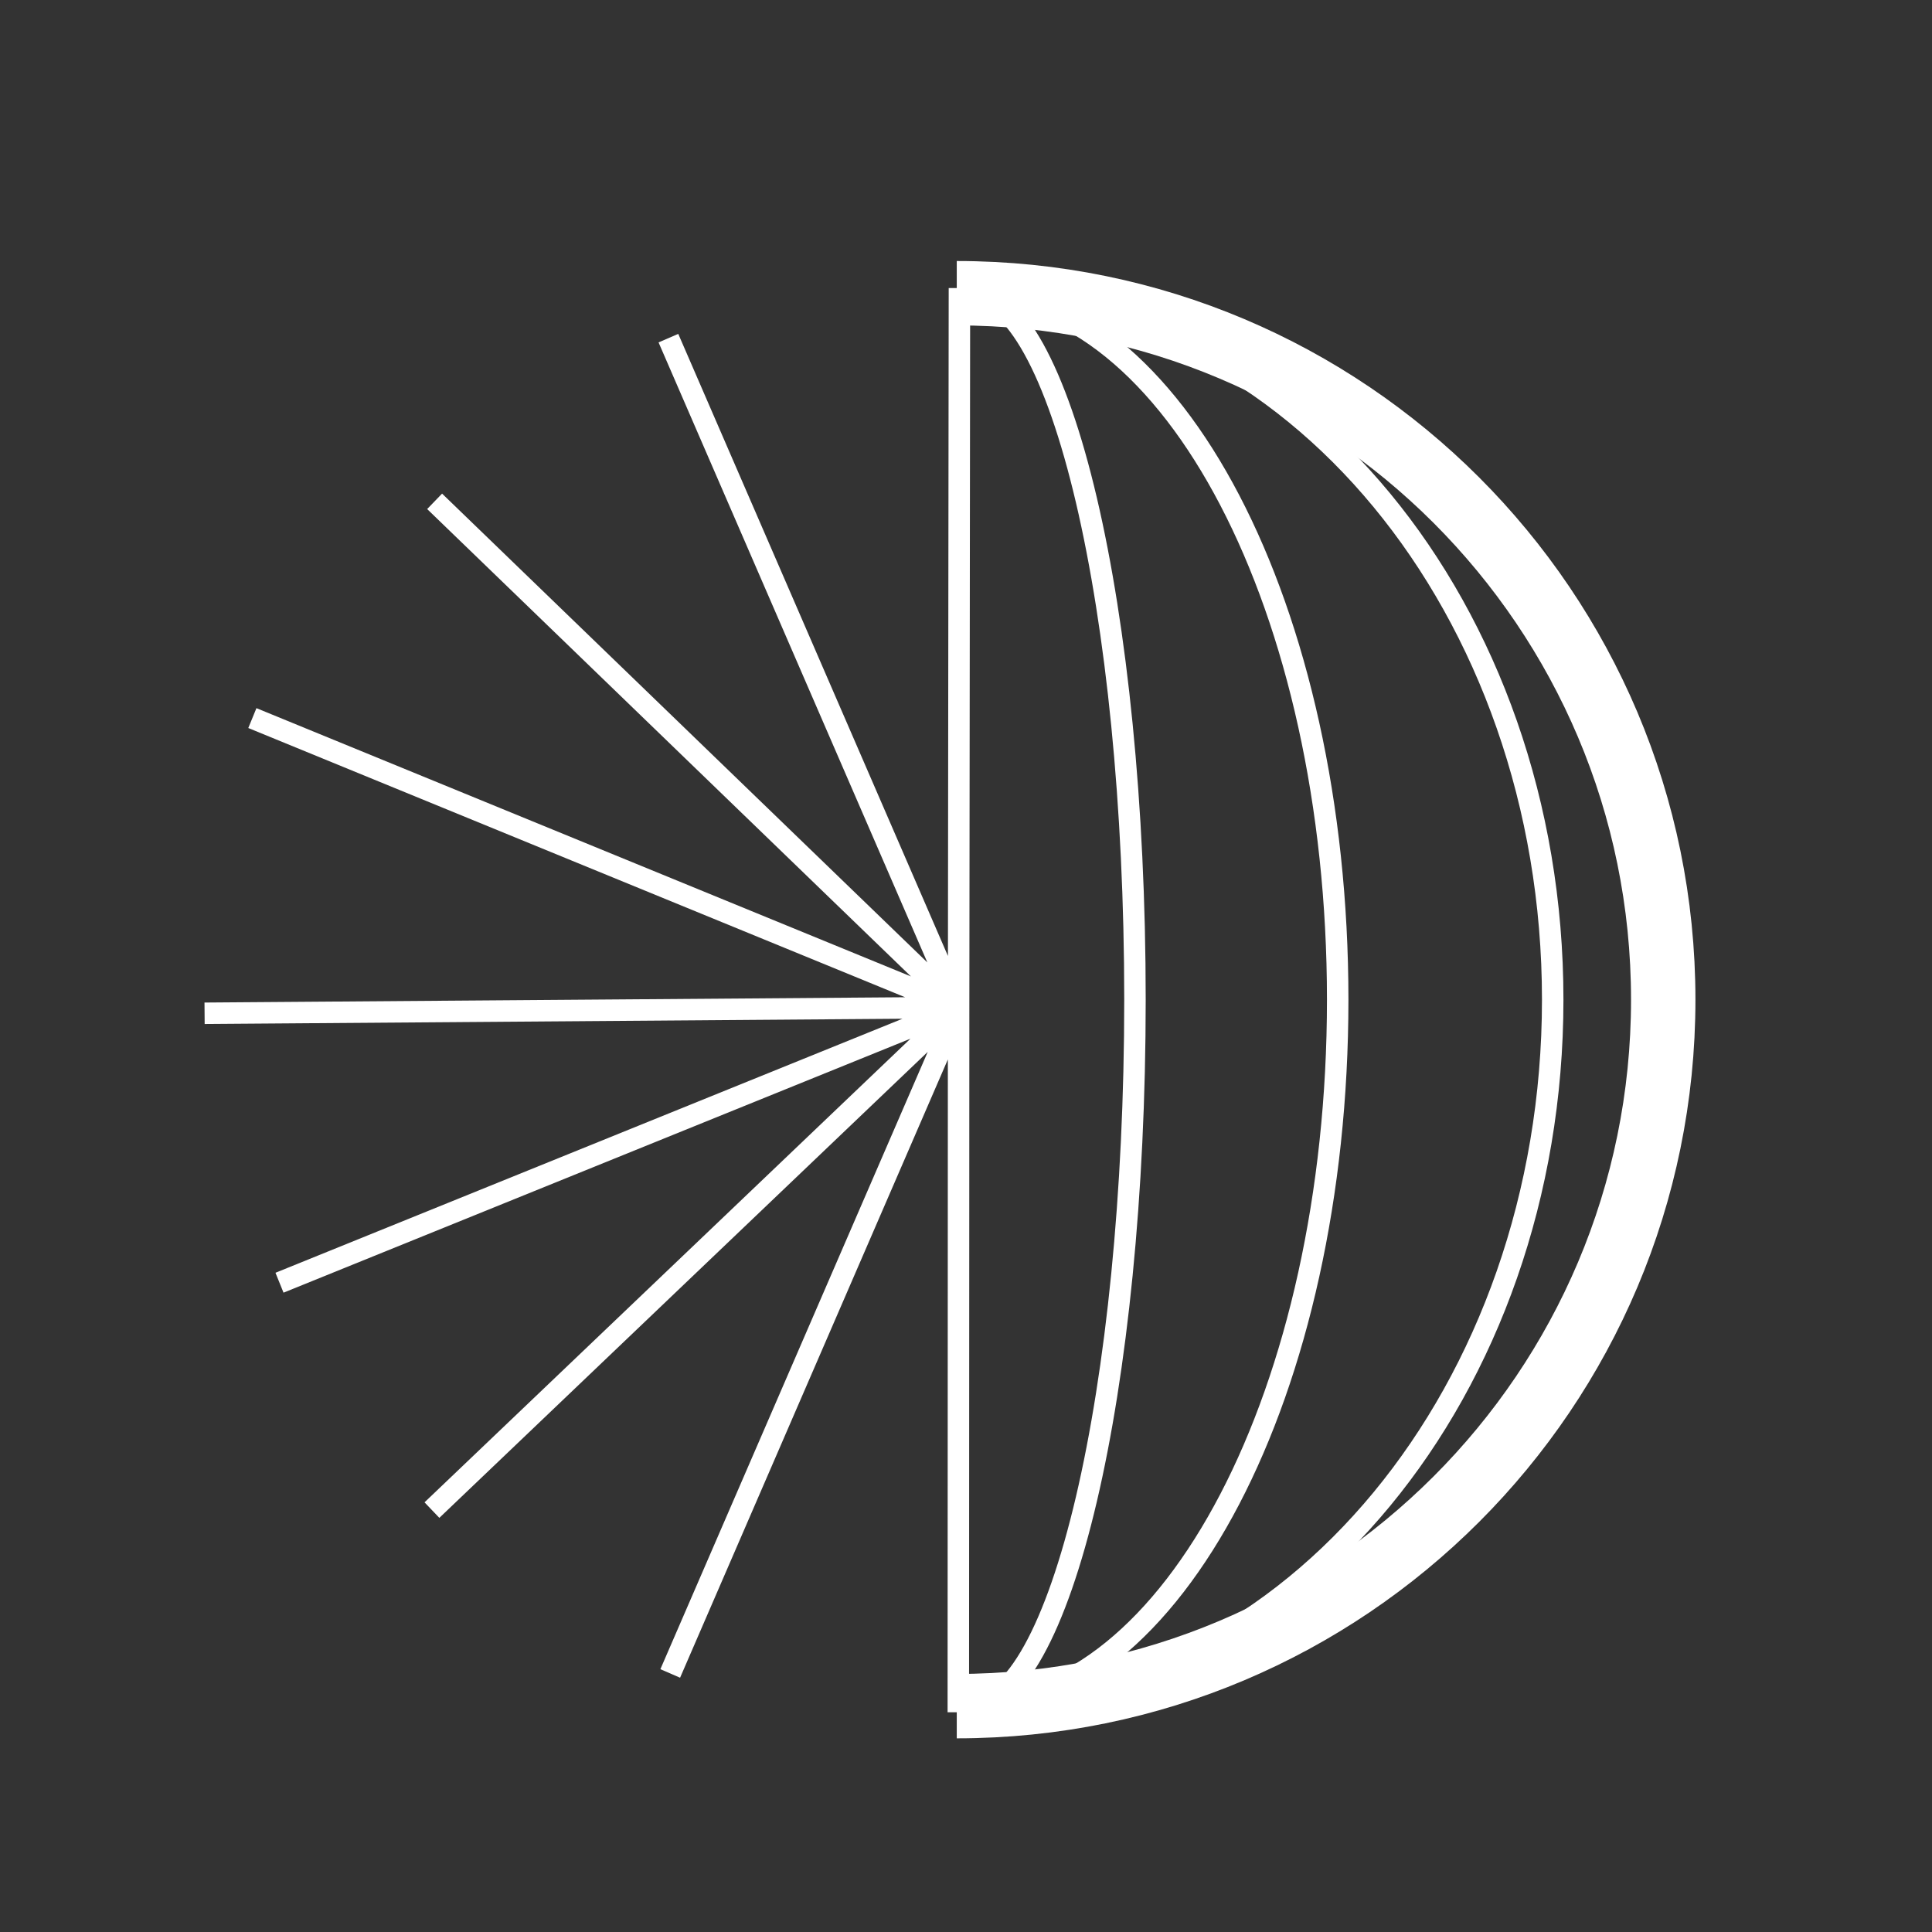
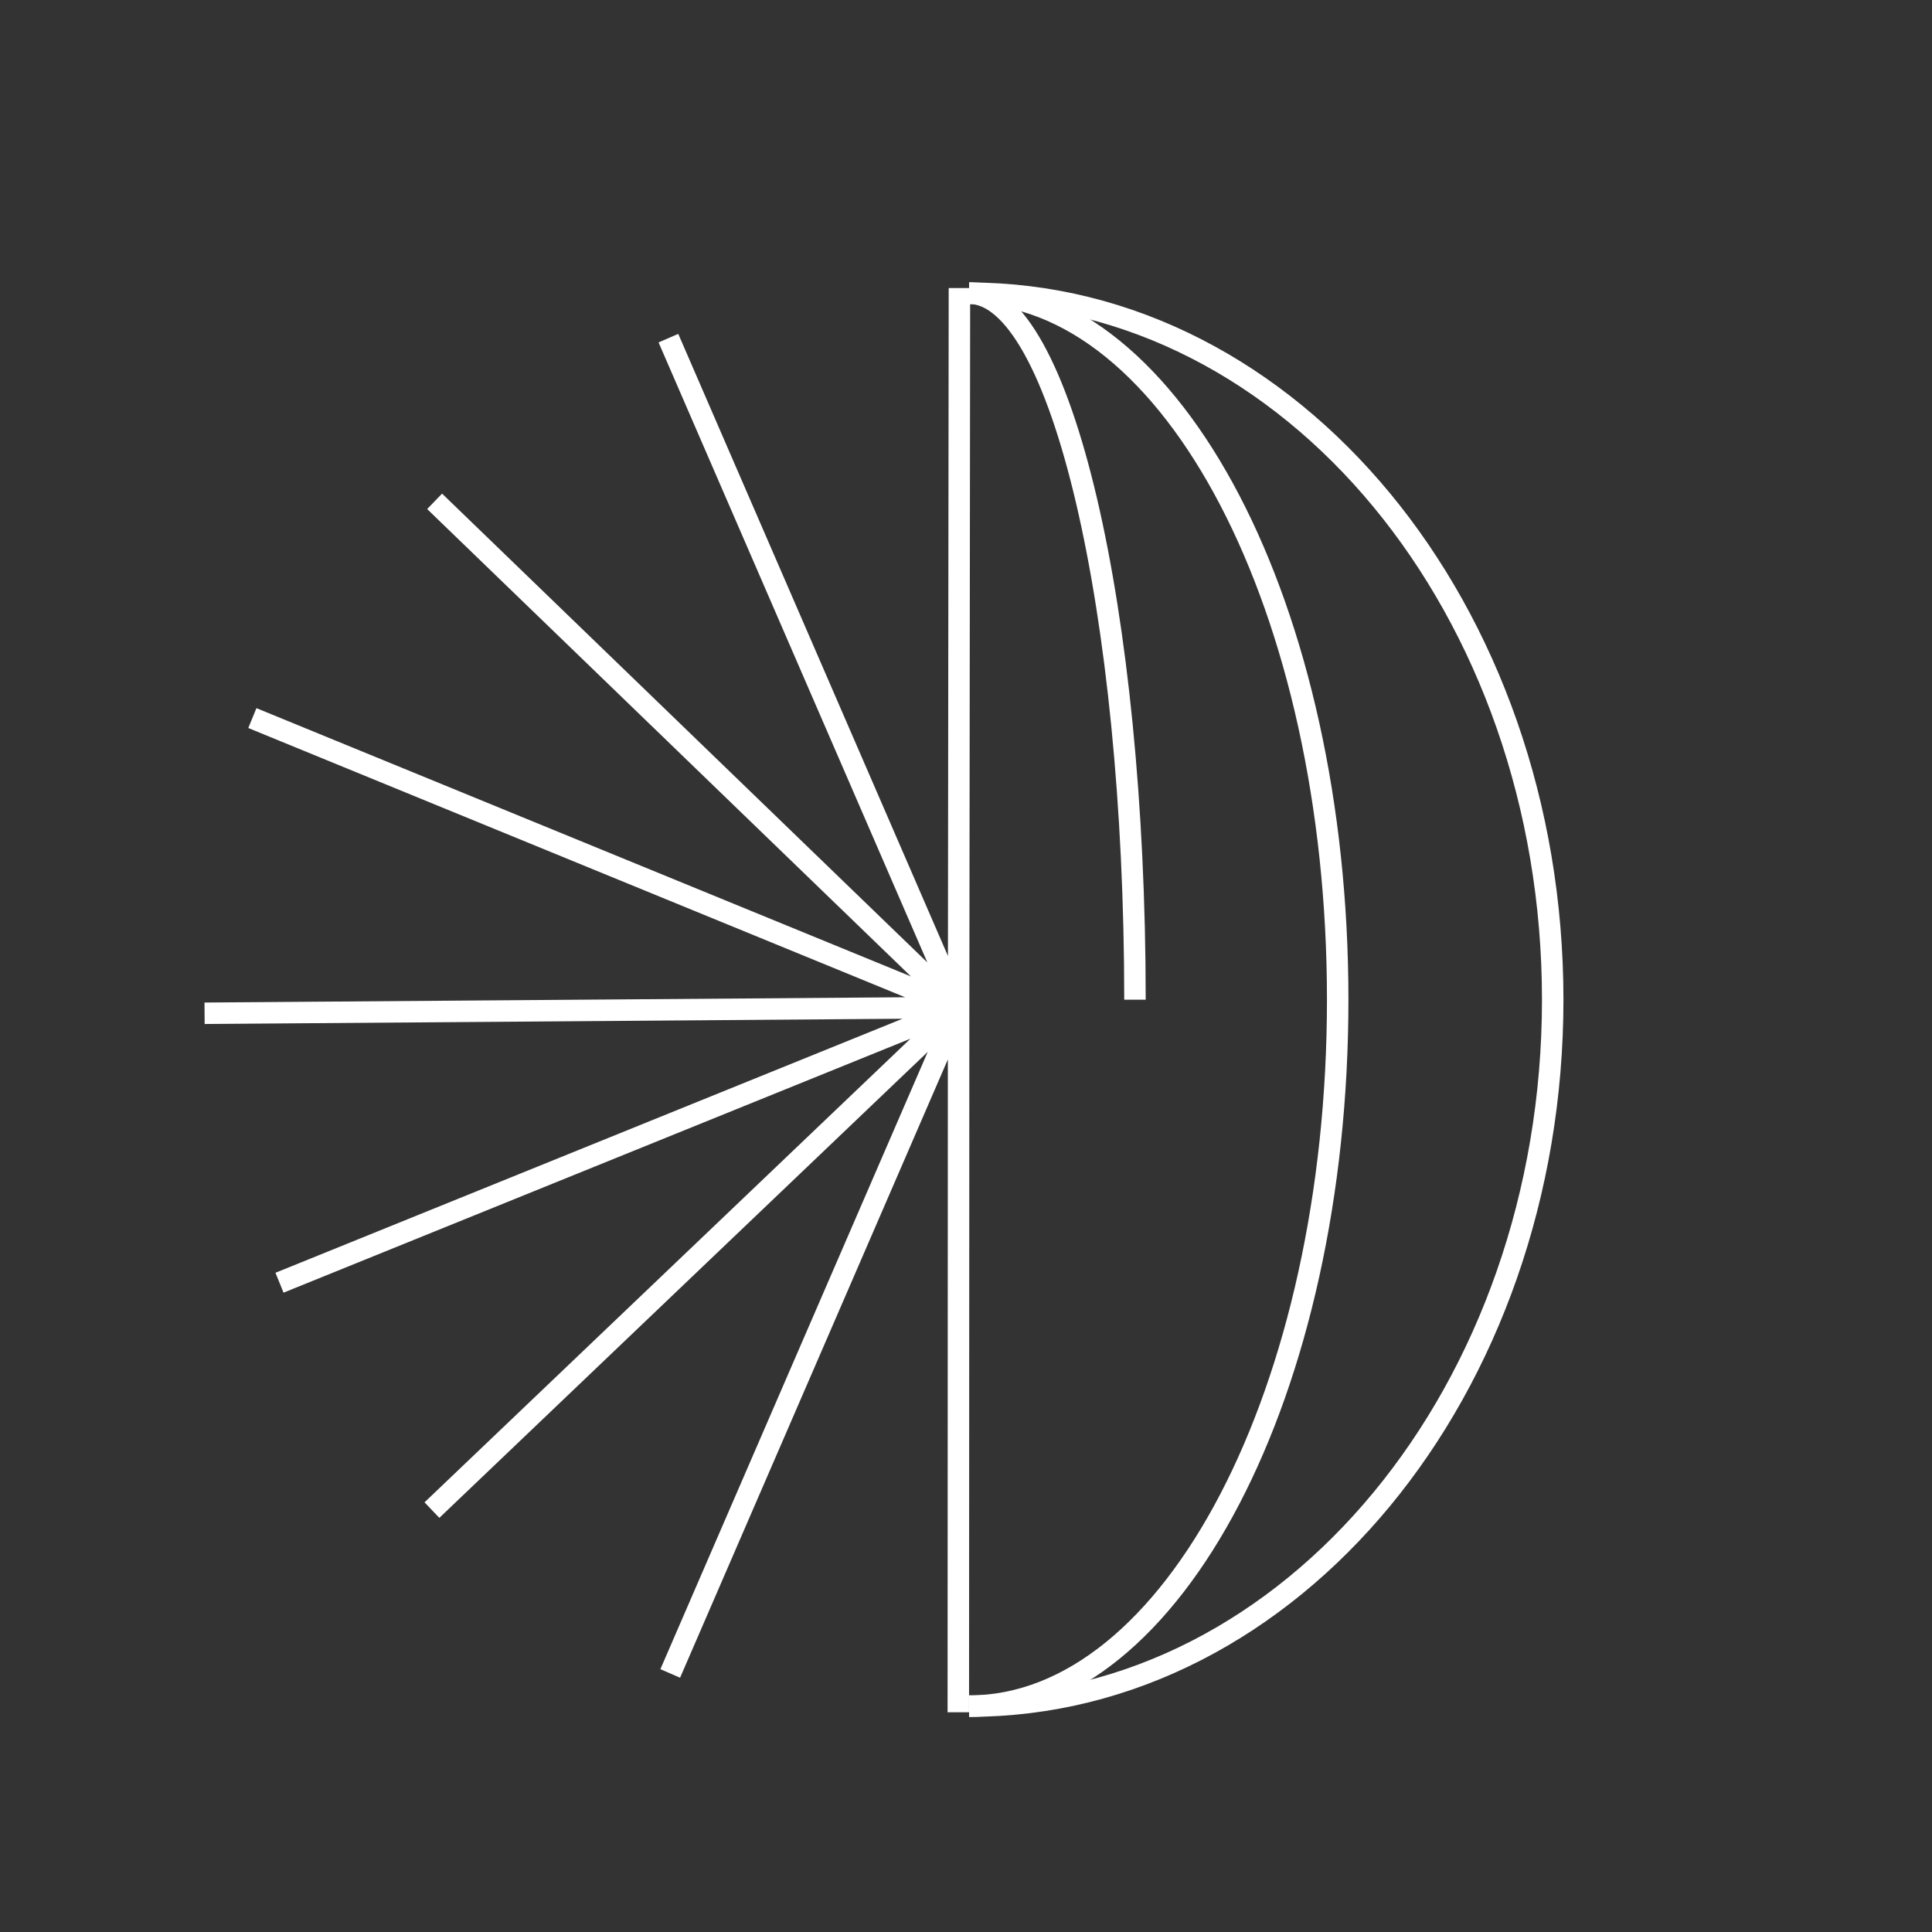
<svg xmlns="http://www.w3.org/2000/svg" width="90" height="90" viewBox="0 0 90 90" fill="none">
  <rect x="0" y="0" width="90" height="90" fill="#333333" stroke="none" />
-   <path d="M44.57 13.659C62.746 13.659 77.48 28.393 77.48 46.569C77.48 64.744 62.746 79.478 44.57 79.478" stroke="white" stroke-width="3" />
-   <path d="M45.145 13.659C49.412 13.659 52.871 28.393 52.871 46.569C52.871 64.744 49.412 79.478 45.145 79.478" stroke="white" />
+   <path d="M45.145 13.659C49.412 13.659 52.871 28.393 52.871 46.569" stroke="white" />
  <path d="M45.145 13.659C54.627 13.659 62.315 28.393 62.315 46.569C62.315 64.744 54.627 79.478 45.145 79.478" stroke="white" />
  <path d="M45.145 13.659C60.159 13.659 72.331 28.393 72.331 46.569C72.331 64.744 60.159 79.478 45.145 79.478" stroke="white" />
  <path d="M44.656 46.937L44.642 79.764M44.656 46.937L31.222 77.956M44.656 46.937L20.121 70.346M44.656 46.937L13.02 59.754M44.656 46.937L9.53 47.202M44.656 46.937L11.756 33.451M44.656 46.937L20.246 23.354M44.656 46.937L31.137 15.752M44.656 46.937L44.694 13.419" stroke="white" />
</svg>